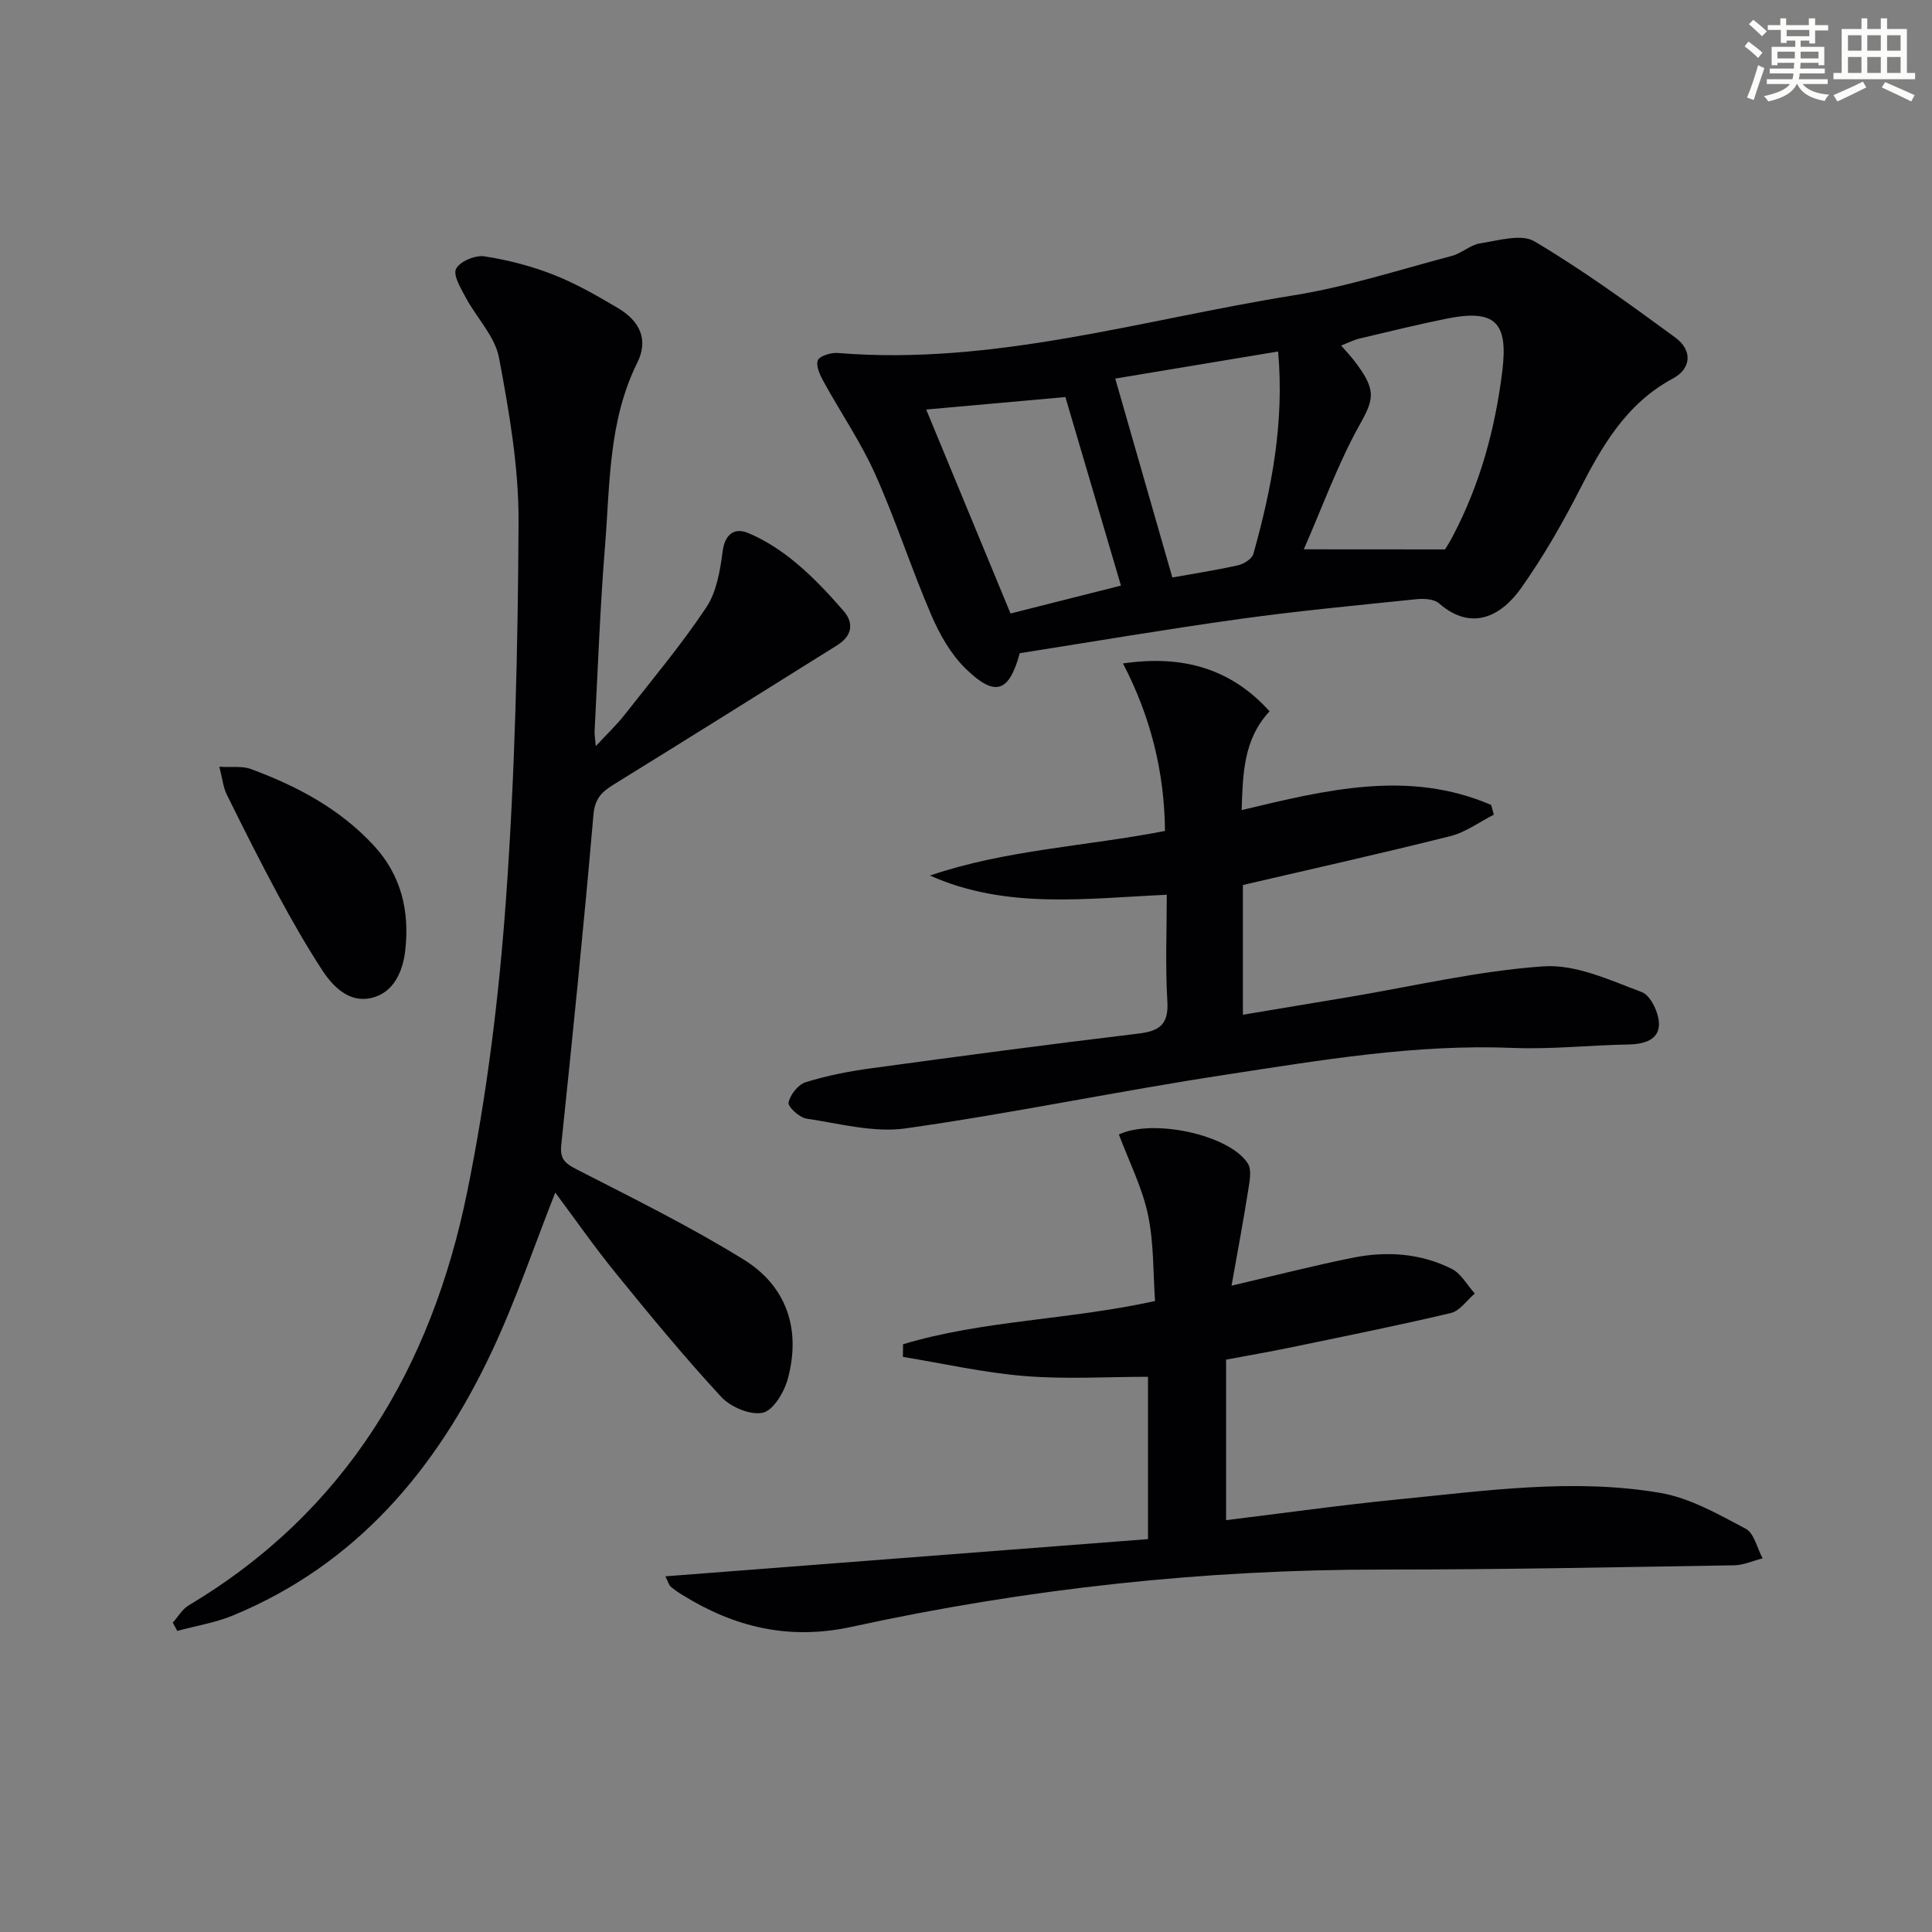
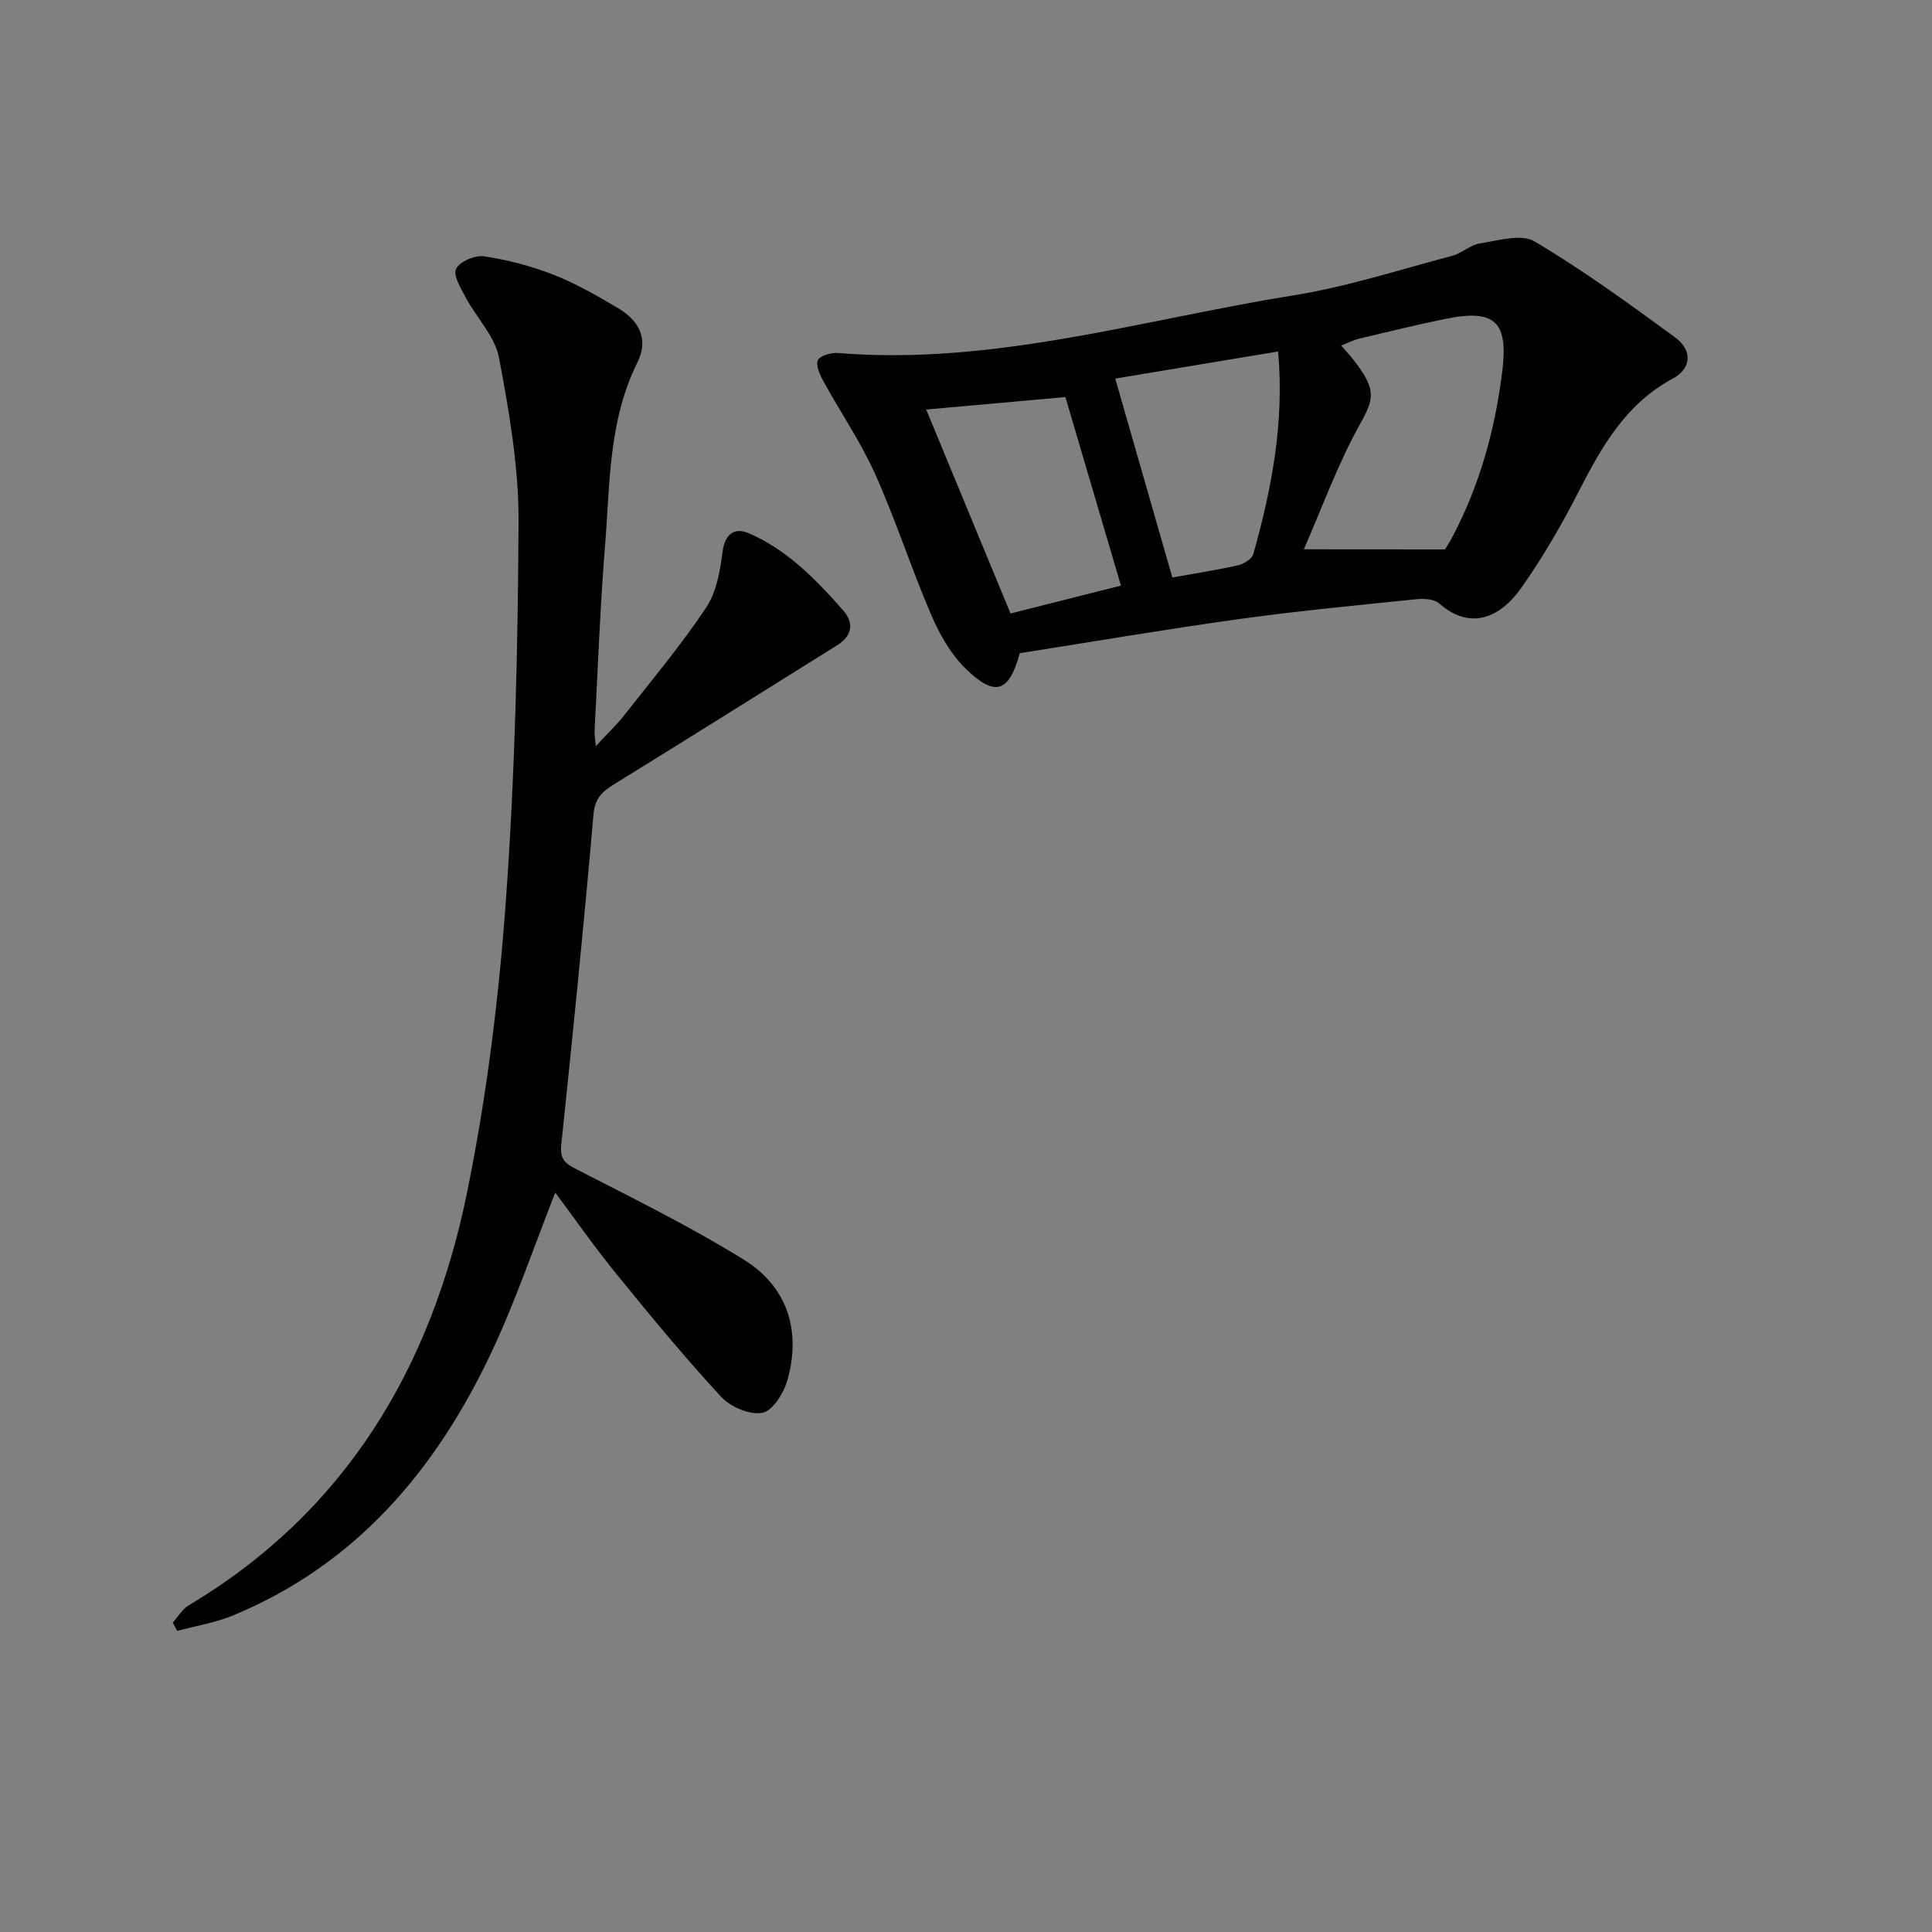
<svg xmlns="http://www.w3.org/2000/svg" enable-background="new 0 0 400 400" viewBox="0 0 400 400">
  <rect x="0" y="0" width="400" height="400" fill="#808080" stroke="none" />
  <g fill="#010103">
    <path d="m114.96 246.91c-4.4 11.15-8.15 22.32-13.14 32.92-11.45 24.34-27.98 44.03-53.55 54.62-3.67 1.52-7.7 2.16-11.57 3.21-.31-.57-.62-1.14-.93-1.71 1.09-1.21 1.97-2.79 3.31-3.59 32.62-19.46 50.24-49.34 57.62-85.46 4.07-19.93 6.59-40.3 8.05-60.6 1.87-26.02 2.48-52.16 2.61-78.26.05-11.34-1.94-22.79-4.05-33.99-.83-4.41-4.63-8.24-6.87-12.43-1.02-1.91-2.69-4.65-2.01-5.97.77-1.52 3.96-2.86 5.84-2.58 4.87.74 9.76 2.02 14.35 3.82 4.61 1.81 8.97 4.32 13.25 6.85 4.69 2.76 6.41 6.64 4.08 11.34-6 12.08-5.65 25.16-6.69 38.01-1.03 12.76-1.48 25.56-2.16 38.35-.03.63.1 1.27.25 3.04 2.38-2.57 4.34-4.41 5.98-6.51 5.75-7.32 11.74-14.48 16.89-22.2 2.14-3.21 2.87-7.61 3.39-11.58.48-3.7 2.51-4.99 5.28-3.84 3.58 1.49 6.97 3.73 9.96 6.23 3.55 2.96 6.75 6.39 9.79 9.89 2.26 2.61 1.72 5.23-1.31 7.12-15.36 9.59-30.7 19.23-46.12 28.74-2.5 1.54-4.04 2.88-4.34 6.32-1.97 22.82-4.29 45.62-6.67 68.4-.3 2.91.77 3.81 3.2 5.06 11.65 5.97 23.44 11.79 34.57 18.67 8.96 5.54 11.91 14.53 9.12 24.75-.74 2.72-3.01 6.5-5.17 6.96-2.58.55-6.65-1.17-8.6-3.28-7.56-8.17-14.66-16.79-21.69-25.44-4.49-5.5-8.55-11.34-12.67-16.86z" />
    <path d="m211.13 135.24c-2.23 8.16-5.11 9.14-11.22 3.18-3.09-3.01-5.41-7.15-7.14-11.18-4.11-9.57-7.31-19.55-11.56-29.05-2.96-6.61-7.12-12.69-10.63-19.07-.76-1.38-1.69-3.27-1.27-4.49.31-.91 2.72-1.66 4.12-1.55 32.3 2.65 63.07-6.92 94.39-11.93 11.08-1.78 21.89-5.3 32.78-8.17 2.04-.54 3.82-2.29 5.86-2.6 3.75-.57 8.52-2.03 11.25-.4 10.09 6 19.65 12.94 29.14 19.9 3.63 2.66 3.31 6.45-.5 8.49-9.69 5.2-14.7 14.02-19.46 23.32-3.54 6.93-7.48 13.73-11.96 20.07-4.07 5.75-10.21 9.08-16.99 3.16-1.04-.91-3.15-1.02-4.69-.86-12.22 1.26-24.46 2.41-36.62 4.1-15.27 2.12-30.46 4.71-45.5 7.08zm88.05-21.49c.18-.3.98-1.54 1.66-2.85 5.61-10.7 8.72-22.12 10.2-34.08 1.25-10.16-1.51-12.89-11.67-10.82-5.99 1.22-11.94 2.68-17.89 4.09-1.18.28-2.28.86-3.81 1.45 1.11 1.28 1.9 2.11 2.6 3.01 4.7 6.08 4.3 7.91 1.3 13.27-4.52 8.08-7.69 16.92-11.63 25.91 10.14.02 19.3.02 29.24.02zm-34.56-40.98c-11.73 1.95-23.18 3.86-33.72 5.61 4 13.92 7.86 27.36 11.82 41.18 3.89-.7 8.77-1.45 13.59-2.52 1.21-.27 2.9-1.33 3.19-2.36 3.76-13.46 6.44-27.09 5.12-41.91zm-72.86 12.02c5.8 14.03 11.58 28.01 17.46 42.23 7.99-2.02 15.58-3.94 22.86-5.78-3.93-13.33-7.7-26.15-11.5-39.03-9.19.82-18.68 1.68-28.82 2.58z" />
-     <path d="m237.68 318.66c0-12.34 0-23.23 0-33.61-8.27 0-16.92.54-25.47-.15-8.48-.68-16.85-2.59-25.27-3.97.01-.87.02-1.75.03-2.62 16.66-5 34.29-5 52.17-8.95-.42-5.86-.22-12.05-1.48-17.93-1.22-5.69-3.95-11.06-6.01-16.55 7.14-3.36 22.99.11 26.71 6.02.85 1.36.34 3.76.05 5.62-.96 6.12-2.11 12.21-3.43 19.66 9.49-2.21 17.28-4.22 25.16-5.79 6.99-1.4 14-.92 20.43 2.32 1.95.98 3.2 3.36 4.77 5.1-1.64 1.39-3.1 3.6-4.96 4.04-11.13 2.63-22.34 4.87-33.54 7.2-4.05.84-8.12 1.53-12.99 2.45v33.23c11.73-1.43 23.71-3.12 35.74-4.31 18.02-1.77 36.12-4.41 54.16-1.33 6.15 1.05 12.02 4.43 17.67 7.41 1.76.93 2.37 4.03 3.51 6.14-1.97.5-3.94 1.41-5.92 1.44-24.29.39-48.59.89-72.88.88-37.04-.02-73.65 3.97-109.78 11.85-12.97 2.83-24.24.12-35.08-6.6-.85-.52-1.68-1.09-2.43-1.74-.33-.28-.44-.82-1.08-2.11 33.21-2.57 66-5.09 99.92-7.7z" />
-     <path d="m309.28 168.67c-2.99 1.52-5.83 3.65-9 4.44-14.12 3.55-28.34 6.72-42.95 10.12v26.86c7.46-1.24 14.72-2.45 21.98-3.67 13.42-2.25 26.78-5.43 40.29-6.35 6.66-.46 13.74 2.87 20.31 5.33 1.85.69 3.6 4.4 3.56 6.7-.05 3.23-3.13 4.09-6.31 4.15-7.98.14-15.97 1.03-23.92.71-20.11-.83-39.8 2.54-59.5 5.55-22.13 3.37-44.07 7.97-66.22 11.11-6.64.94-13.75-1.01-20.58-2.03-1.45-.22-3.86-2.46-3.68-3.32.34-1.63 1.99-3.73 3.54-4.21 4.39-1.36 8.97-2.26 13.54-2.88 18.42-2.51 36.85-4.97 55.31-7.18 4.39-.53 6.33-1.85 6.04-6.68-.44-7.27-.12-14.59-.12-22.07-16.86.76-33.26 3.07-49.03-3.98 15.75-5.36 32.31-6.04 48.66-9.23-.12-12.22-2.95-23.62-8.7-34.68 12.32-1.8 22.32 1 30.35 9.91-5.43 5.83-5.52 12.92-5.78 20.45 17.47-4.17 34.56-8.44 51.67-1.06.19.67.36 1.34.54 2.01z" />
-     <path d="m45.41 158.75c2.69.16 4.76-.18 6.47.45 9.58 3.53 18.46 8.22 25.53 15.88 5.73 6.21 7.39 13.64 6.5 21.65-.49 4.37-2.38 8.85-7.09 9.9-4.5 1.01-7.82-2.26-10.13-5.8-3.26-5-6.23-10.2-9.06-15.45-3.7-6.87-7.21-13.84-10.66-20.84-.76-1.51-.92-3.32-1.56-5.79z" />
  </g>
-   <path d="m361.2 9.6.8-1c.9.7 1.9 1.4 2.9 2.3l-.9 1.1c-1-1-2-1.8-2.8-2.4zm.5 10.6c.9-2.1 1.6-4.3 2.3-6.7.4.2.8.4 1.3.6-.7 2.1-1.5 4.3-2.2 6.6zm.4-15.2.9-.9c1 .8 2 1.6 2.8 2.4l-1 1c-.9-.9-1.8-1.7-2.7-2.5zm12.5-1.2h1.2v1.4h2.7v1.1h-2.7v2.7h-1.2v-.6h-1.8v1.3h4.9v3.8h-1.2v-.5h-3.7c0 .4-.1.9-.1 1.2h5.1v1h-5.2c0 .5-.1.9-.2 1.2h6v1h-5.2c1.1 1.3 2.9 2 5.5 2.2-.4.4-.7.8-.9 1.3-2.9-.5-4.8-1.6-5.7-3.5h-.1c-.8 1.7-2.7 2.9-5.9 3.6-.2-.4-.6-.8-.9-1.1 2.8-.6 4.6-1.4 5.4-2.5h-4.8v-1h5.3c.1-.3.2-.7.2-1.2h-4.9v-1h5c0-.4 0-.8.1-1.2h-3.5v.5h-1.2v-3.8h4.9v-1.3h-1.8v.5h-1.2v-2.7h-2.7v-1h2.6v-1.4h1.2v1.4h4.7v-1.4zm-6.6 8.3h3.6c0-.4 0-.9 0-1.4h-3.6zm1.9-4.6h4.7v-1.3h-4.7zm6.6 3.2h-3.7v1.4h3.7z" fill="#fbfcfa" />
-   <path d="m385.3 3.8h1.3v2.2h2.8v-2.2h1.3v2.2h4.1v9.1h1.7v1.3h-16.9v-1.3h1.7v-9.1h4.1v-2.2zm.4 13.1.7 1.2c-1.8.9-3.8 1.9-6 2.9-.2-.4-.5-.8-.8-1.3 2.3-1 4.3-1.9 6.1-2.8zm-3.1-6.4h2.8v-3.2h-2.8zm0 4.6h2.8v-3.3h-2.8zm4-4.6h2.8v-3.2h-2.8zm0 4.6h2.8v-3.3h-2.8zm3.7 1.9c2.1.9 4.1 1.8 6.1 2.7l-.7 1.3c-2.2-1.1-4.2-2-6.1-2.9zm3.2-9.7h-2.8v3.2h2.8zm-2.8 7.8h2.8v-3.3h-2.8z" fill="#fbfcfa" />
</svg>